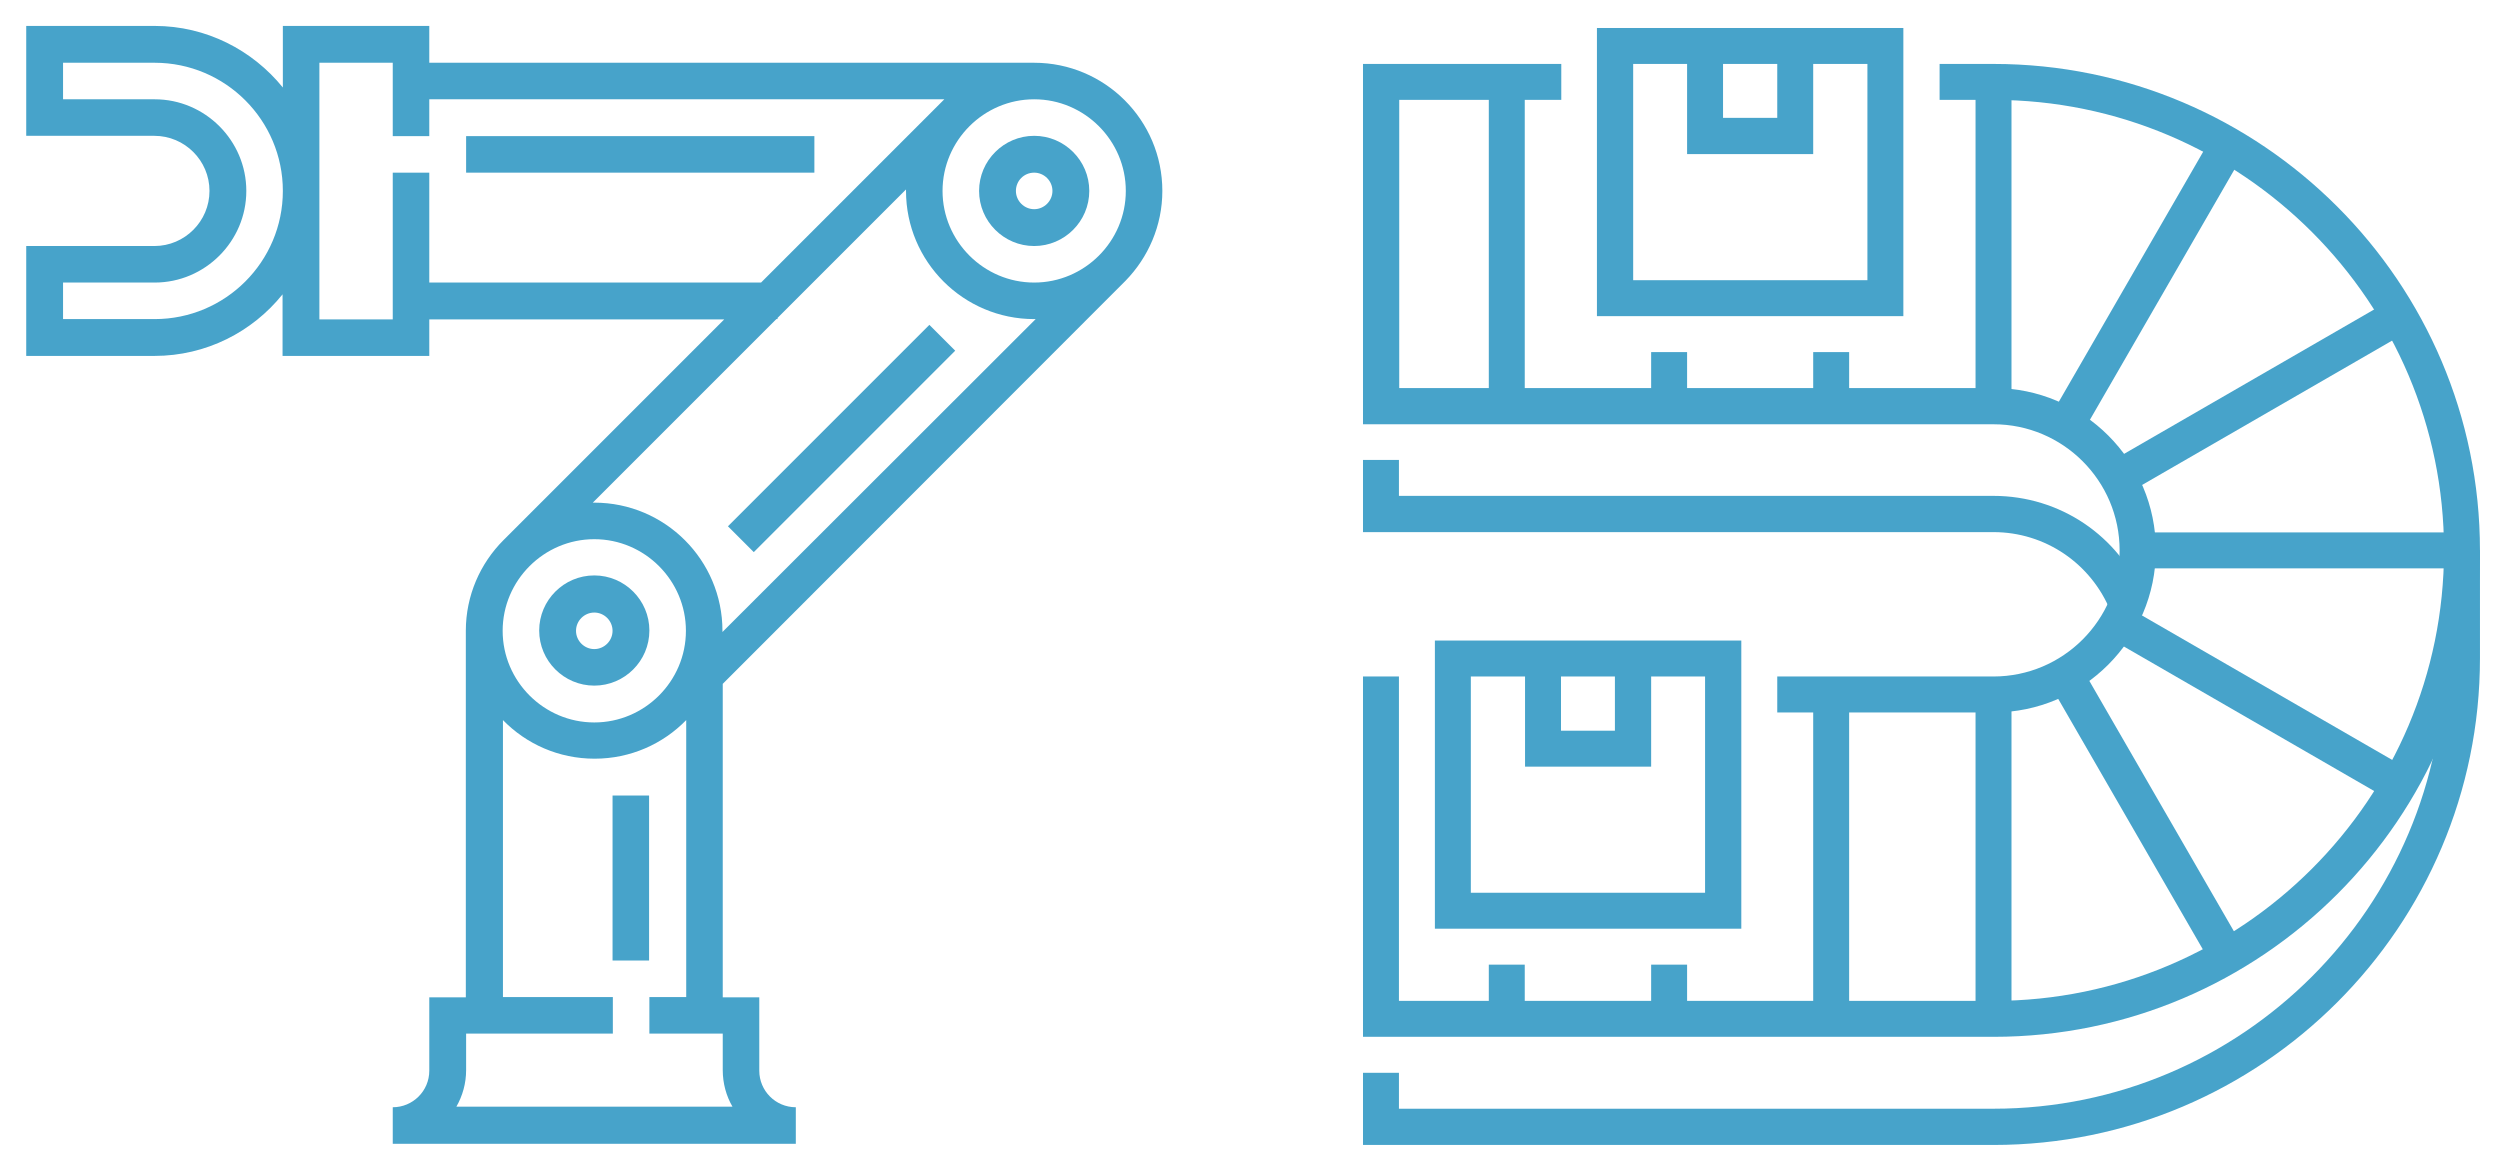
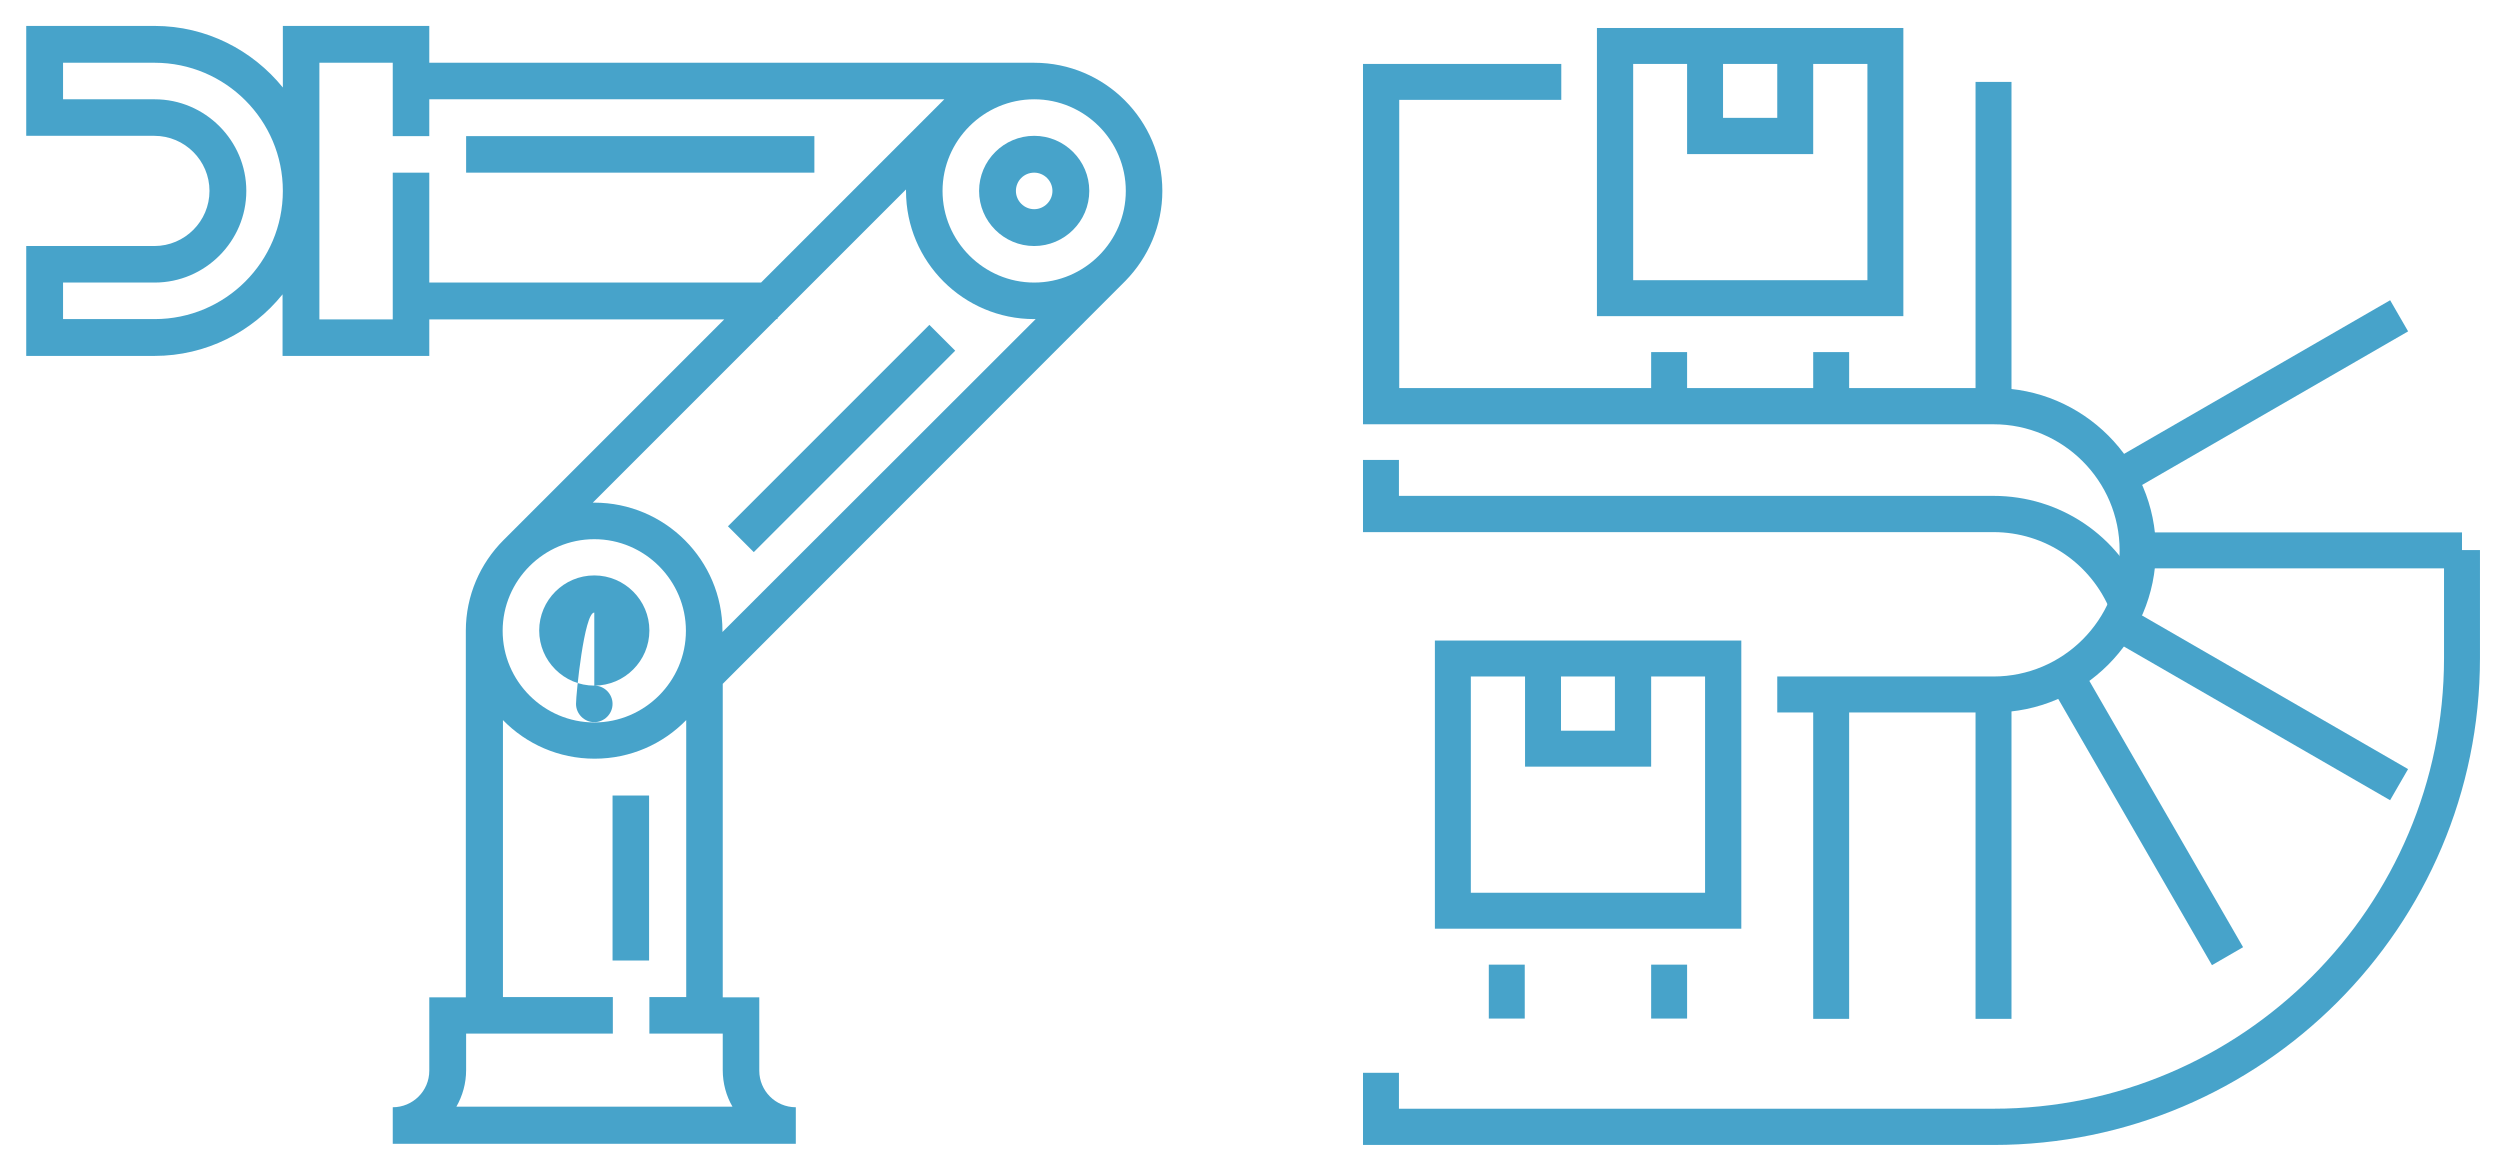
<svg xmlns="http://www.w3.org/2000/svg" version="1.1" id="Livello_1" x="0px" y="0px" viewBox="0 0 848.5 397.1" style="enable-background:new 0 0 848.5 397.1;" xml:space="preserve">
  <style type="text/css">
	.st0{fill:#47A3CA;}
</style>
  <g>
    <g>
-       <path class="st0" d="M201.7,232.7c10.3,0,18.7-8.4,18.7-18.7s-8.4-18.7-18.7-18.7s-18.7,8.4-18.7,18.7S191.4,232.7,201.7,232.7z     M201.7,207.9c3.4,0,6.2,2.8,6.2,6.2s-2.8,6.2-6.2,6.2s-6.2-2.8-6.2-6.2S198.3,207.9,201.7,207.9z" />
+       <path class="st0" d="M201.7,232.7c10.3,0,18.7-8.4,18.7-18.7s-8.4-18.7-18.7-18.7s-18.7,8.4-18.7,18.7S191.4,232.7,201.7,232.7z     c3.4,0,6.2,2.8,6.2,6.2s-2.8,6.2-6.2,6.2s-6.2-2.8-6.2-6.2S198.3,207.9,201.7,207.9z" />
      <path class="st0" d="M382,95.3L382,95.3c7.7-7.9,12.5-18.7,12.5-30.5c0-24-19.5-43.5-43.5-43.5H145.7V8.8H96v20.9    C85.7,17,70,8.8,52.5,8.8H8.9v37.3h43.5c10.3,0,18.7,8.4,18.7,18.7s-8.4,18.7-18.7,18.7H8.9v37.3h43.5c17.6,0,33.3-8.2,43.5-20.9    v20.9h49.8v-12.4h100.1l-74.9,74.9l0,0c-7.9,7.9-12.8,18.8-12.8,30.8v124.4h-12.4v24.9c0,6.9-5.6,12.4-12.4,12.4v12.4h136.8v-12.4    c-6.9,0-12.4-5.6-12.4-12.4v-24.9h-12.4V232.1L382,95.3z M382.1,64.8c0,17.1-14,31.1-31.1,31.1c-17.1,0-31.1-14-31.1-31.1    s14-31.1,31.1-31.1C368.1,33.7,382.1,47.7,382.1,64.8z M52.5,108.3H21.4V95.9h31.1c17.1,0,31.1-14,31.1-31.1s-14-31.1-31.1-31.1    H21.4V21.3h31.1c24,0,43.5,19.5,43.5,43.5S76.5,108.3,52.5,108.3z M145.7,95.9V58.6h-12.4v49.8h-24.9V21.3h24.9v24.9h12.4V33.7    h174.8c0,0-0.1,0.1-0.1,0.1l0,0l-62.1,62.1H145.7z M263.5,108.3h0.4v-0.4l43.6-43.6c0,0.2,0,0.3,0,0.5c0,24,19.5,43.5,43.5,43.5    c0.2,0,0.3,0,0.5,0L245.2,214.5v-0.4c0-24-19.5-43.5-43.5-43.5c-0.2,0-0.3,0-0.5,0L263.5,108.3z M201.7,183    c17.1,0,31.1,14,31.1,31.1s-14,31.1-31.1,31.1s-31.1-14-31.1-31.1S184.6,183,201.7,183z M220.4,338.4v12.4h24.9v12.4    c0,4.5,1.2,8.8,3.3,12.4h-93.7c2.1-3.7,3.3-7.9,3.3-12.4v-12.4h49.8v-12.4h-37.3v-94c7.9,8.1,18.9,13.1,31.1,13.1    s23.2-5,31.1-13.1v94H220.4z" />
      <path class="st0" d="M351,83.5c10.3,0,18.7-8.4,18.7-18.7s-8.4-18.7-18.7-18.7s-18.7,8.4-18.7,18.7S340.7,83.5,351,83.5z     M351,58.6c3.4,0,6.2,2.8,6.2,6.2c0,3.4-2.8,6.2-6.2,6.2c-3.4,0-6.2-2.8-6.2-6.2C344.8,61.4,347.5,58.6,351,58.6z" />
      <rect x="237.3" y="142.6" transform="matrix(0.707 -0.707 0.707 0.707 -21.527 245.575)" class="st0" width="96.7" height="12.4" />
      <rect x="158.2" y="46.2" class="st0" width="118.2" height="12.4" />
      <rect x="207.9" y="270" class="st0" width="12.4" height="56" />
    </g>
  </g>
  <g>
    <g>
-       <path class="st0" d="M676.6,351.9h-214V229.6h12.2v110.1h201.8c84.3,0,152.9-68.6,152.9-152.9S760.9,33.9,676.6,33.9h-18.3V21.7    h18.3c91,0,165.1,74.1,165.1,165.1S767.6,351.9,676.6,351.9z" />
-     </g>
+       </g>
    <g>
      <path class="st0" d="M676.6,241.8h-73.4v-12.2h73.4c23.6,0,42.8-19.2,42.8-42.8S700.2,144,676.6,144h-214V21.7h67.3v12.2h-55v97.8    h201.8c30.3,0,55,24.7,55,55S706.9,241.8,676.6,241.8z" />
    </g>
    <g>
      <path class="st0" d="M676.6,388.6h-214v-24.5h12.2v12.2h201.8c84.3,0,152.9-68.6,152.9-152.9v-36.7h12.2v36.7    C841.7,314.5,767.6,388.6,676.6,388.6z" />
    </g>
    <g>
      <path class="st0" d="M716.3,207.4c-6.6-16.2-22.2-26.8-39.7-26.8h-214v-24.5h12.2v12.2h201.8c22.5,0,42.6,13.5,51,34.4    L716.3,207.4z" />
    </g>
    <g>
      <rect x="670.5" y="27.8" class="st0" width="12.2" height="110.1" />
    </g>
    <g>
      <rect x="670.5" y="235.7" class="st0" width="12.2" height="110.1" />
    </g>
    <g>
      <rect x="722.4" y="221.8" transform="matrix(0.866 -0.5 0.5 0.866 -40.809 401.351)" class="st0" width="12.2" height="110.1" />
    </g>
    <g>
      <rect x="760.5" y="183.7" transform="matrix(0.5 -0.866 0.866 0.5 176.517 783.288)" class="st0" width="12.2" height="110.1" />
    </g>
    <g>
      <rect x="725.5" y="180.7" class="st0" width="110.1" height="12.2" />
    </g>
    <g>
      <rect x="711.6" y="128.7" transform="matrix(0.866 -0.5 0.5 0.866 35.272 401.296)" class="st0" width="110.1" height="12.2" />
    </g>
    <g>
-       <rect x="673.5" y="90.7" transform="matrix(0.5 -0.866 0.866 0.5 280.52 679.363)" class="st0" width="110.1" height="12.2" />
-     </g>
+       </g>
    <g>
      <rect x="615.4" y="119.5" class="st0" width="12.2" height="18.3" />
    </g>
    <g>
      <rect x="560.4" y="119.5" class="st0" width="12.2" height="18.3" />
    </g>
    <g>
-       <rect x="505.3" y="27.8" class="st0" width="12.2" height="110.1" />
-     </g>
+       </g>
    <g>
      <rect x="615.4" y="235.7" class="st0" width="12.2" height="110.1" />
    </g>
    <g>
      <rect x="560.4" y="327.4" class="st0" width="12.2" height="18.3" />
    </g>
    <g>
      <rect x="505.3" y="327.4" class="st0" width="12.2" height="18.3" />
    </g>
    <g>
      <path class="st0" d="M646,107.3H542V9.5h104V107.3z M554.3,95.1h79.5V21.7h-79.5V95.1z" />
    </g>
    <g>
      <polygon class="st0" points="615.4,52.3 572.6,52.3 572.6,15.6 584.8,15.6 584.8,40 603.2,40 603.2,15.6 615.4,15.6   " />
    </g>
    <g>
      <path class="st0" d="M591,315.2H487v-97.8h104V315.2z M499.2,303h79.5v-73.4h-79.5V303z" />
    </g>
    <g>
      <polygon class="st0" points="560.4,260.2 517.6,260.2 517.6,223.5 529.8,223.5 529.8,248 548.1,248 548.1,223.5 560.4,223.5   " />
    </g>
  </g>
</svg>